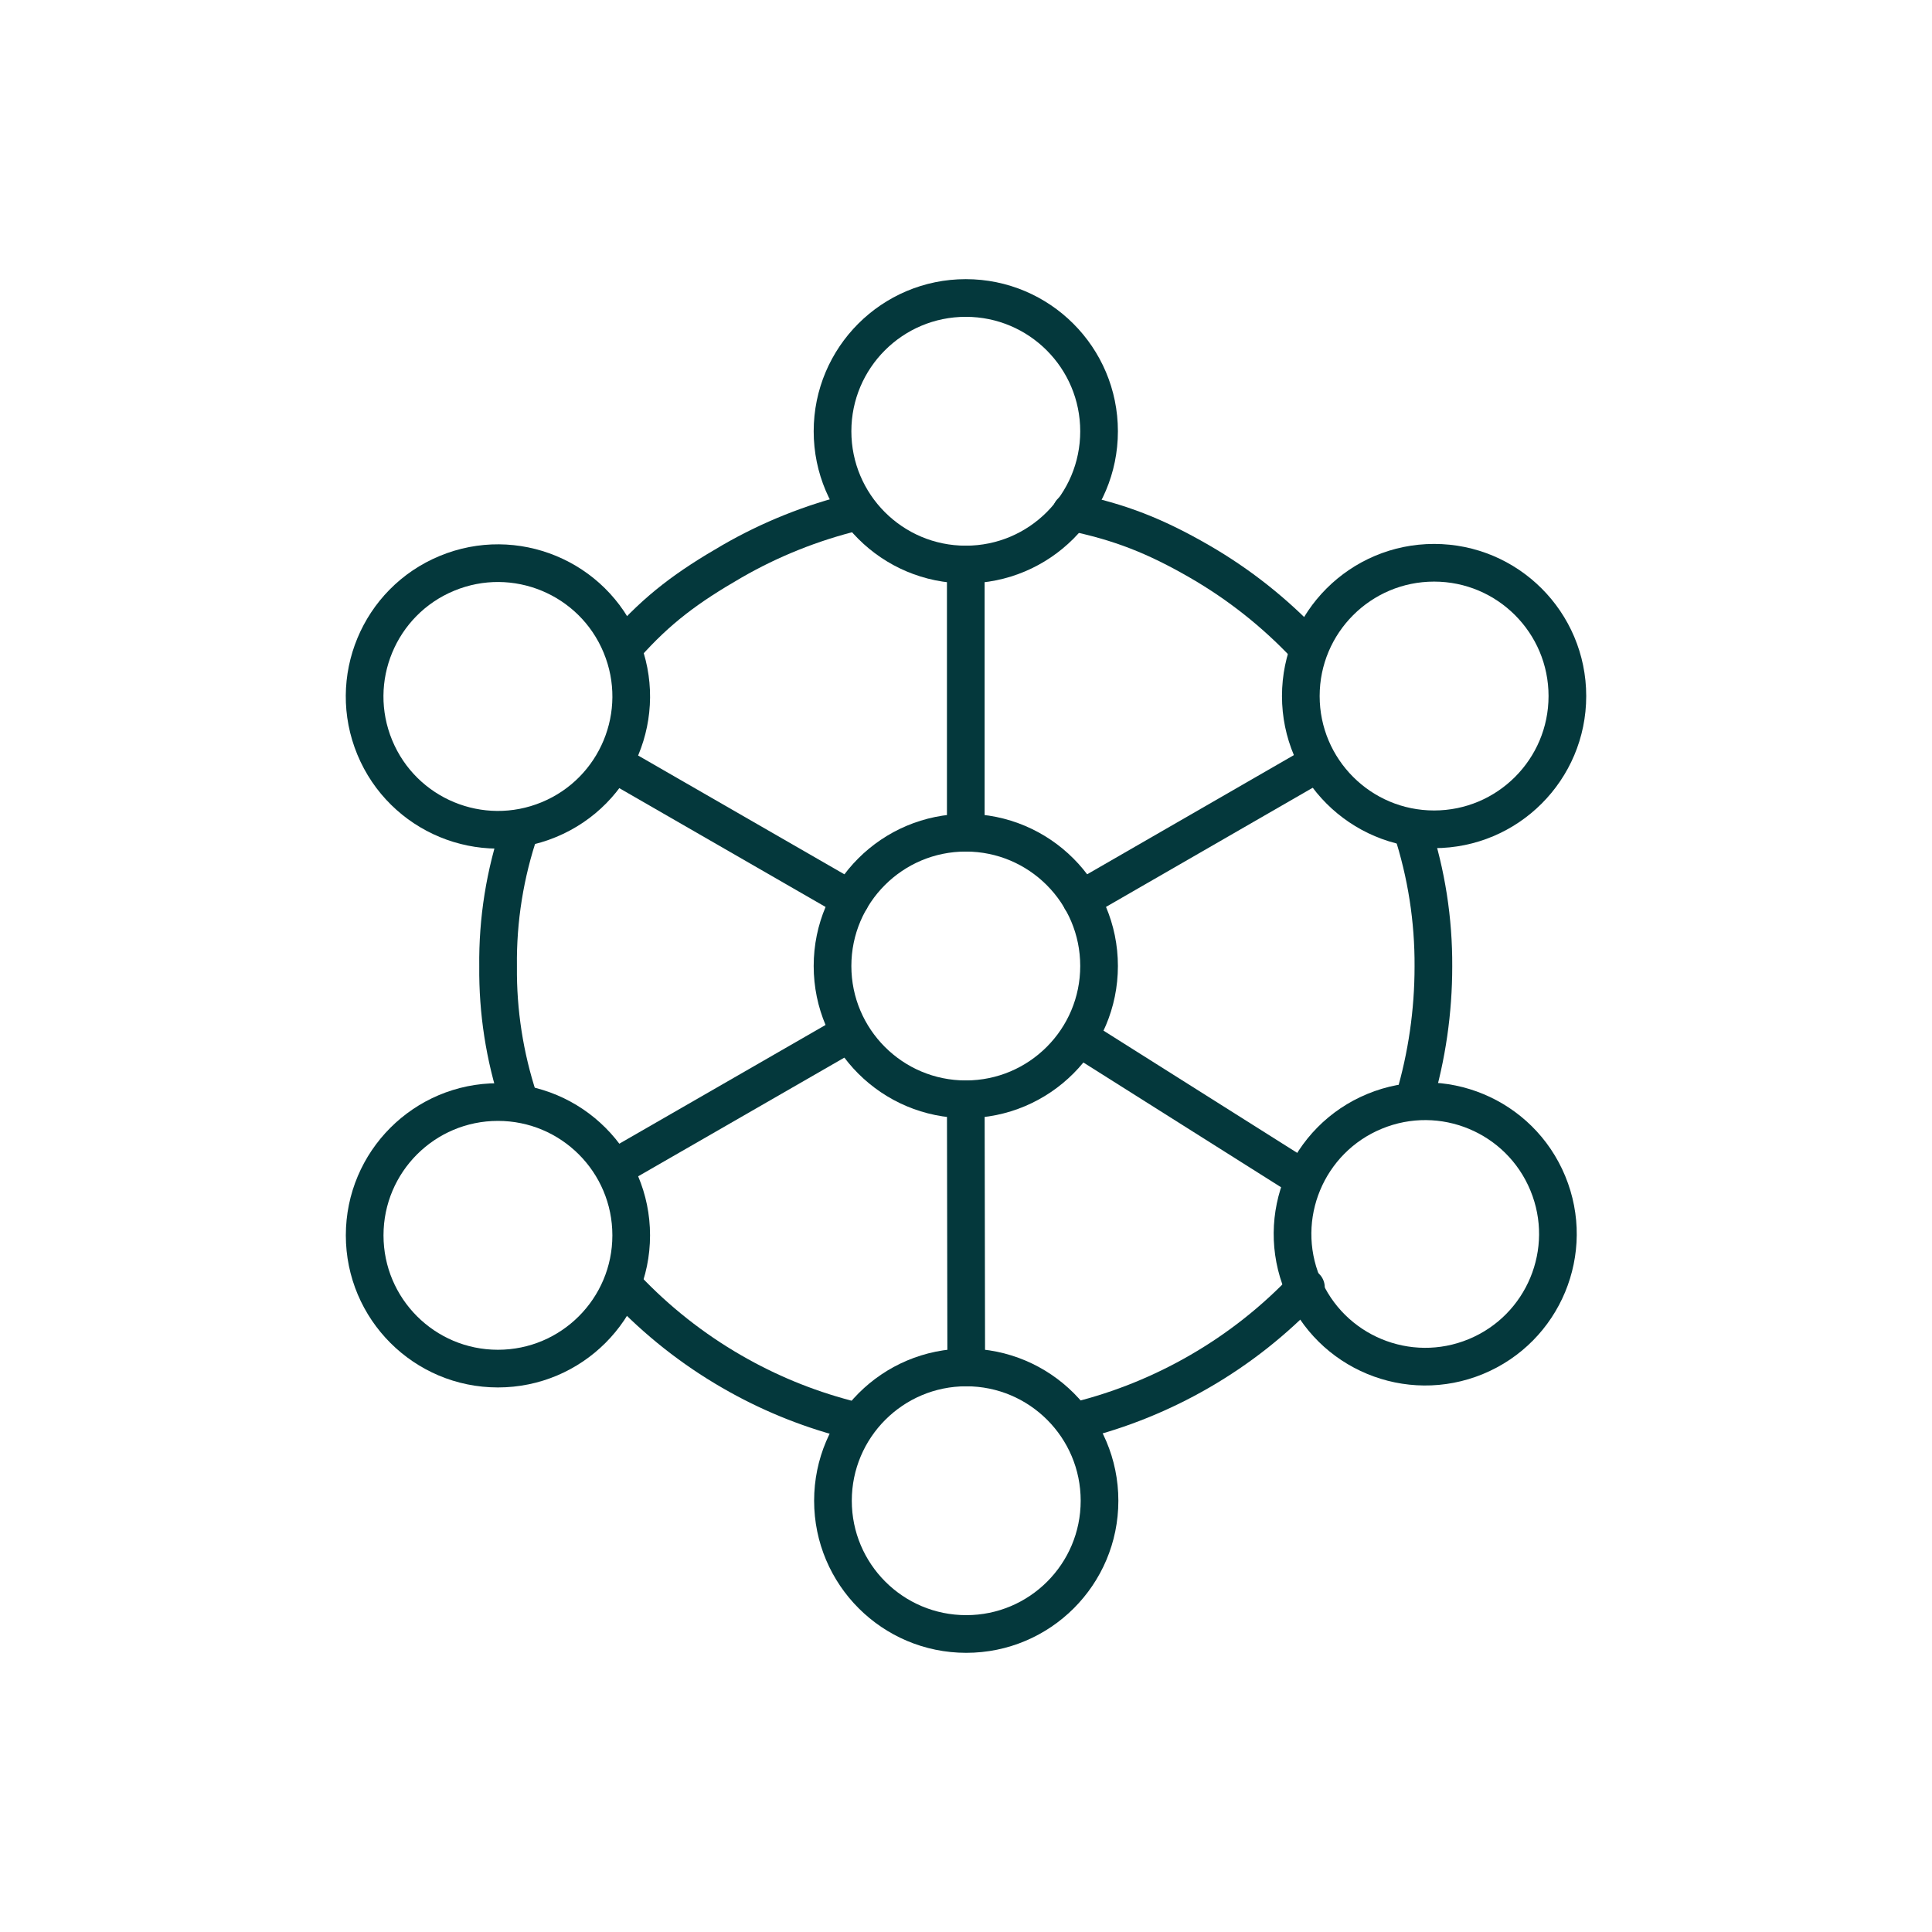
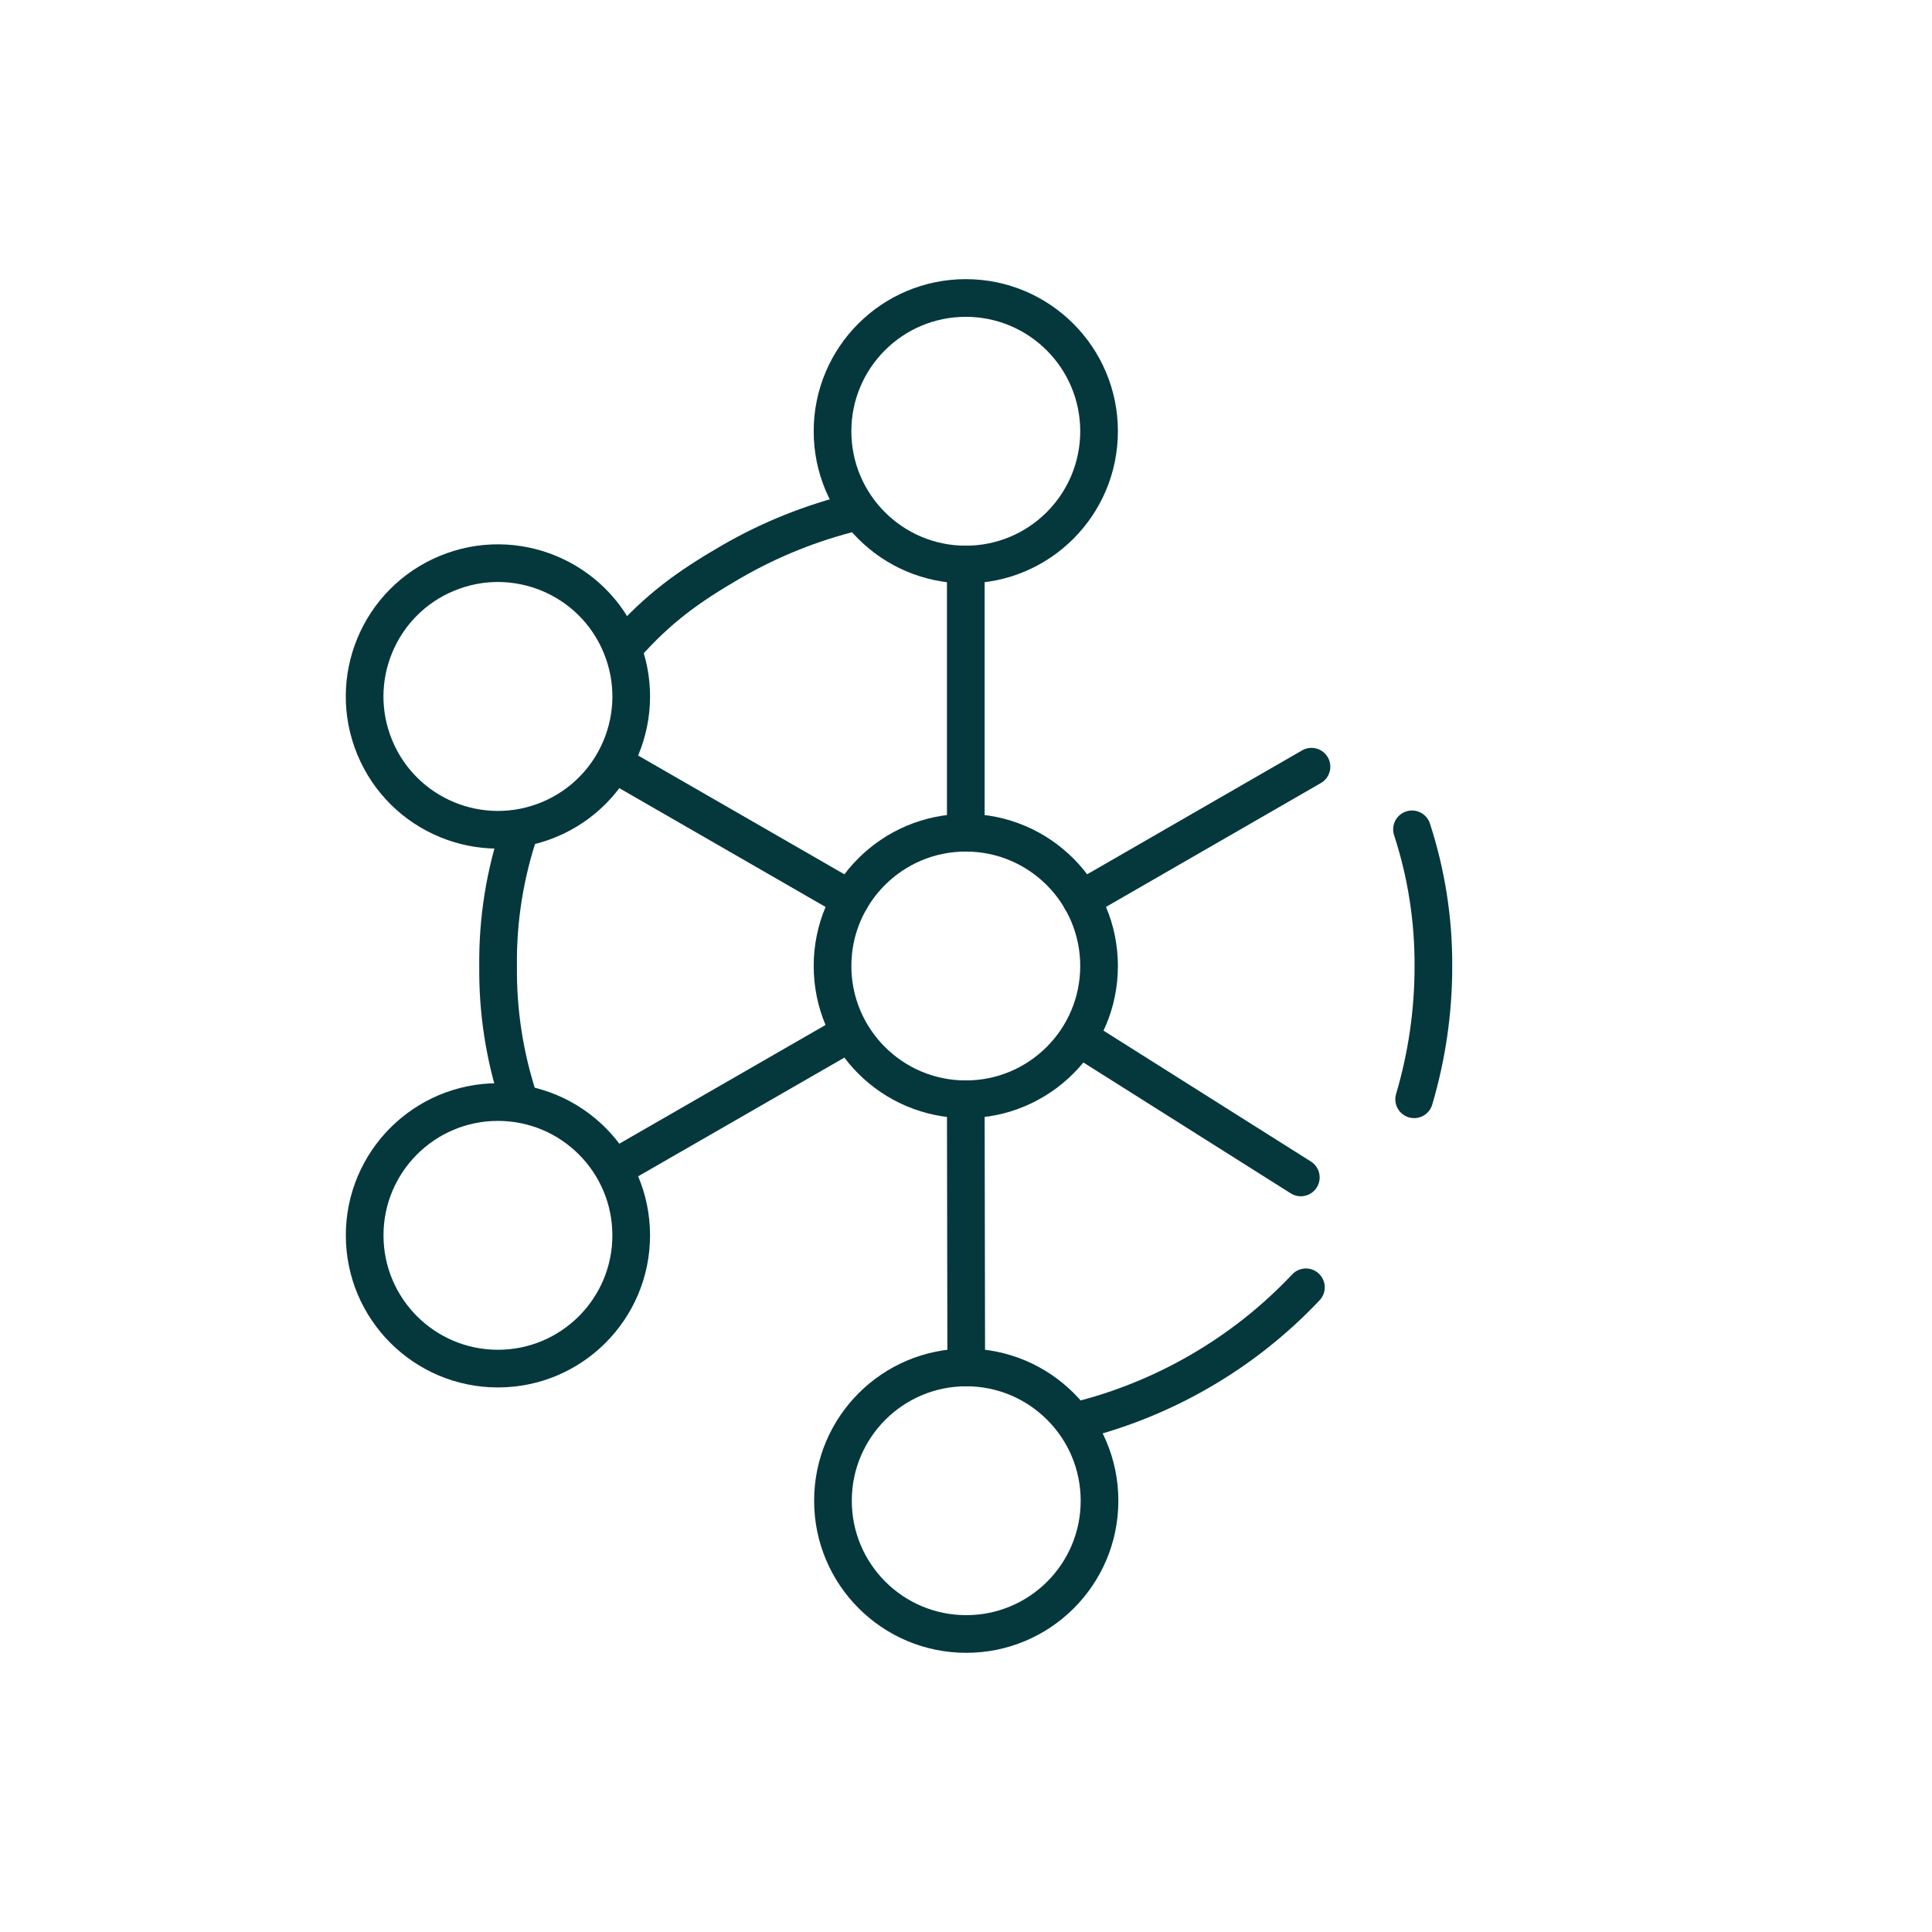
<svg xmlns="http://www.w3.org/2000/svg" width="80" height="80" viewBox="0 0 80 80" fill="none">
  <path d="M21.533 34.341C20.908 36.169 20.601 38.09 20.625 40.022C20.606 41.889 20.894 43.746 21.477 45.519" stroke="#04383C" stroke-width="1.56" stroke-linecap="round" stroke-linejoin="round" />
  <path d="M35.421 21.2C33.626 21.636 31.902 22.325 30.302 23.249C28.474 24.305 27.246 25.205 25.887 26.738" stroke="#04383C" stroke-width="1.56" stroke-linecap="round" stroke-linejoin="round" />
-   <path d="M54.078 26.738C52.786 25.366 51.301 24.191 49.669 23.249C47.839 22.192 46.364 21.611 44.356 21.2" stroke="#04383C" stroke-width="1.56" stroke-linecap="round" stroke-linejoin="round" />
  <path d="M58.557 45.519C59.086 43.735 59.354 41.883 59.354 40.022C59.365 38.093 59.066 36.175 58.468 34.341" stroke="#04383C" stroke-width="1.56" stroke-linecap="round" stroke-linejoin="round" />
  <path d="M44.65 58.82C46.41 58.381 48.099 57.697 49.669 56.789C51.3 55.848 52.784 54.674 54.075 53.305" stroke="#04383C" stroke-width="1.56" stroke-linecap="round" stroke-linejoin="round" />
-   <path d="M25.908 53.325C27.197 54.689 28.677 55.858 30.302 56.795C31.779 57.65 33.363 58.304 35.013 58.741" stroke="#04383C" stroke-width="1.56" stroke-linecap="round" stroke-linejoin="round" />
  <path d="M39.991 34.481V23.376" stroke="#04383C" stroke-width="1.56" stroke-linecap="round" stroke-linejoin="round" />
  <path d="M25.666 31.748L35.21 37.245" stroke="#04383C" stroke-width="1.56" stroke-linecap="round" stroke-linejoin="round" />
  <path d="M44.77 43.016L53.864 48.755" stroke="#04383C" stroke-width="1.56" stroke-linecap="round" stroke-linejoin="round" />
  <path d="M54.306 31.748L44.77 37.245" stroke="#04383C" stroke-width="1.56" stroke-linecap="round" stroke-linejoin="round" />
  <path d="M34.782 42.998L25.502 48.34" stroke="#04383C" stroke-width="1.56" stroke-linecap="round" stroke-linejoin="round" />
  <path d="M40.01 56.623L39.991 45.519" stroke="#04383C" stroke-width="1.56" stroke-linecap="round" stroke-linejoin="round" />
  <path d="M22.73 33.938C25.546 32.772 26.883 29.543 25.716 26.727C24.55 23.911 21.322 22.574 18.506 23.741C15.69 24.907 14.353 28.135 15.519 30.951C16.686 33.767 19.914 35.104 22.73 33.938Z" stroke="#04383C" stroke-width="1.56" stroke-linecap="round" stroke-linejoin="round" />
-   <path d="M59.383 34.34C62.431 34.34 64.902 31.869 64.902 28.822C64.902 25.774 62.431 23.303 59.383 23.303C56.335 23.303 53.864 25.774 53.864 28.822C53.864 31.869 56.335 34.34 59.383 34.34Z" stroke="#04383C" stroke-width="1.56" stroke-linecap="round" stroke-linejoin="round" />
  <path d="M20.618 56.671C23.666 56.671 26.137 54.2 26.137 51.153C26.137 48.105 23.666 45.634 20.618 45.634C17.57 45.634 15.1 48.105 15.1 51.153C15.1 54.2 17.57 56.671 20.618 56.671Z" stroke="#04383C" stroke-width="1.56" stroke-linecap="round" stroke-linejoin="round" />
-   <path d="M61.112 56.173C63.916 55.014 65.251 51.802 64.092 48.998C62.934 46.194 59.722 44.86 56.918 46.018C54.114 47.176 52.78 50.388 53.938 53.193C55.096 55.997 58.308 57.331 61.112 56.173Z" stroke="#04383C" stroke-width="1.56" stroke-linecap="round" stroke-linejoin="round" />
  <path d="M39.991 23.376C43.039 23.376 45.51 20.905 45.51 17.858C45.51 14.81 43.039 12.339 39.991 12.339C36.944 12.339 34.473 14.81 34.473 17.858C34.473 20.905 36.944 23.376 39.991 23.376Z" stroke="#04383C" stroke-width="1.56" stroke-linecap="round" stroke-linejoin="round" />
  <path d="M39.991 45.519C43.039 45.519 45.51 43.048 45.51 40C45.51 36.952 43.039 34.481 39.991 34.481C36.944 34.481 34.473 36.952 34.473 40C34.473 43.048 36.944 45.519 39.991 45.519Z" stroke="#04383C" stroke-width="1.56" stroke-linecap="round" stroke-linejoin="round" />
  <path d="M40.01 67.66C43.058 67.66 45.529 65.19 45.529 62.142C45.529 59.094 43.058 56.623 40.01 56.623C36.962 56.623 34.491 59.094 34.491 62.142C34.491 65.19 36.962 67.66 40.01 67.66Z" stroke="#04383C" stroke-width="1.56" stroke-linecap="round" stroke-linejoin="round" />
</svg>